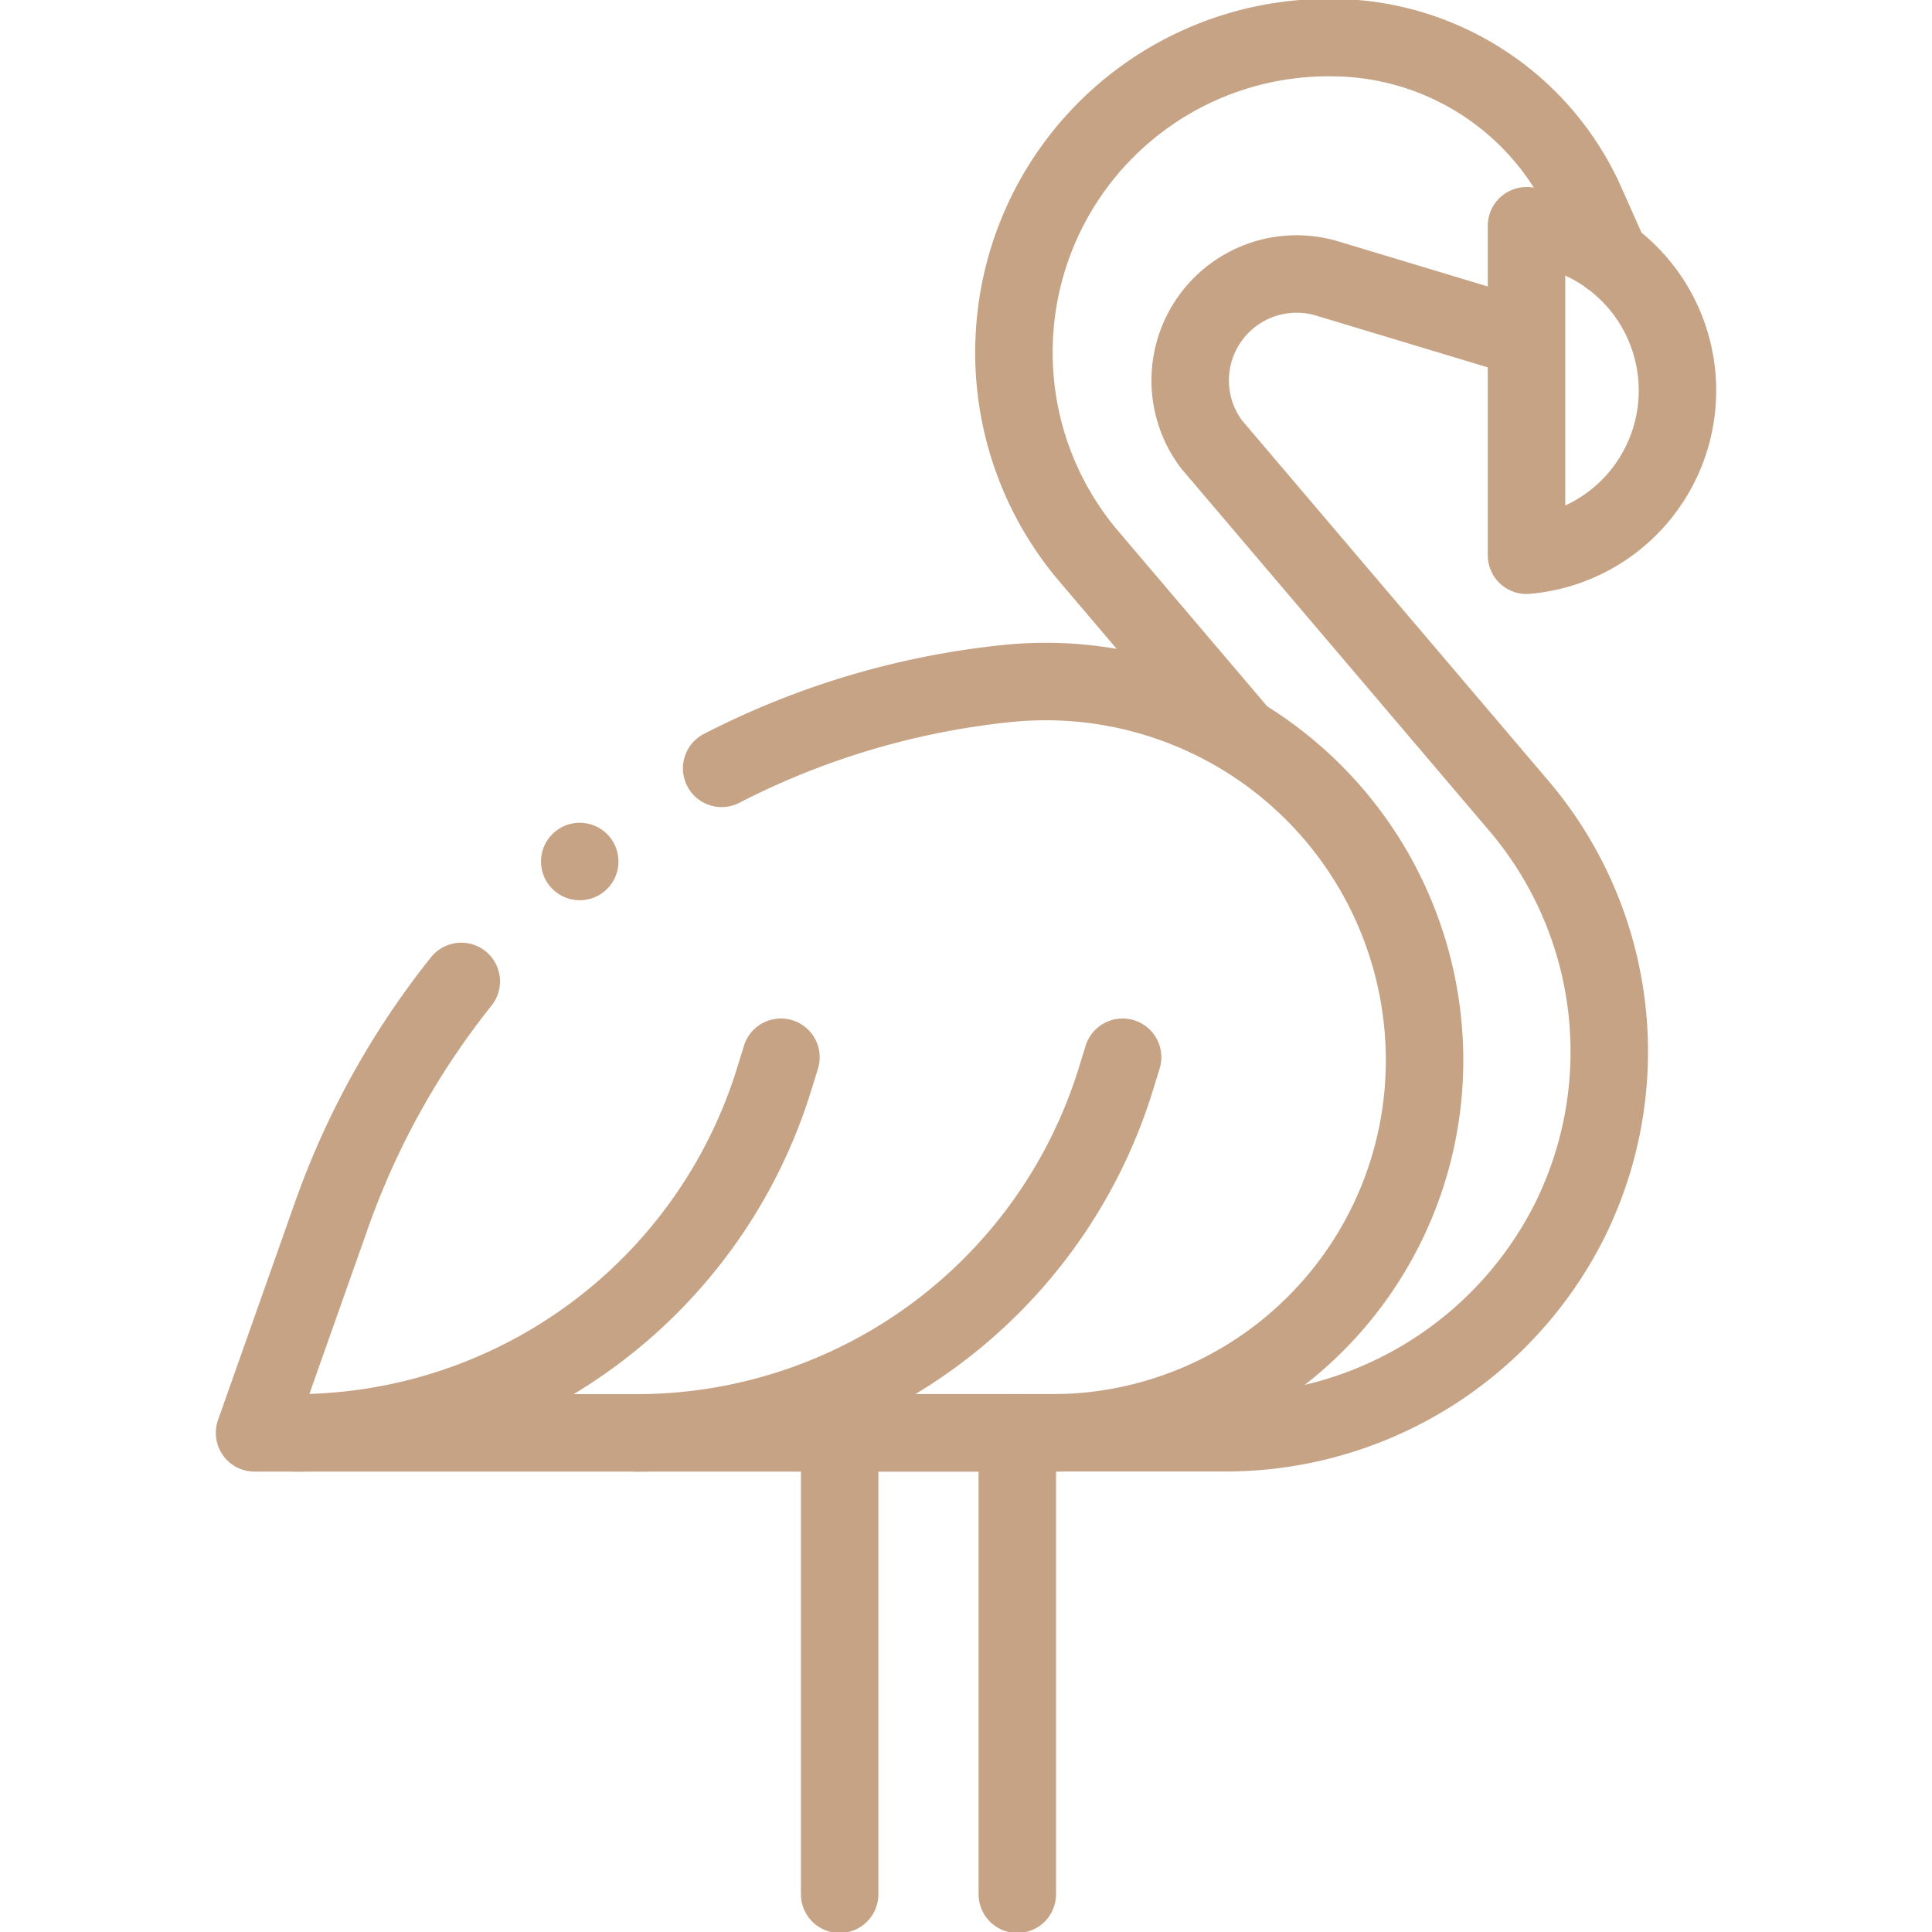
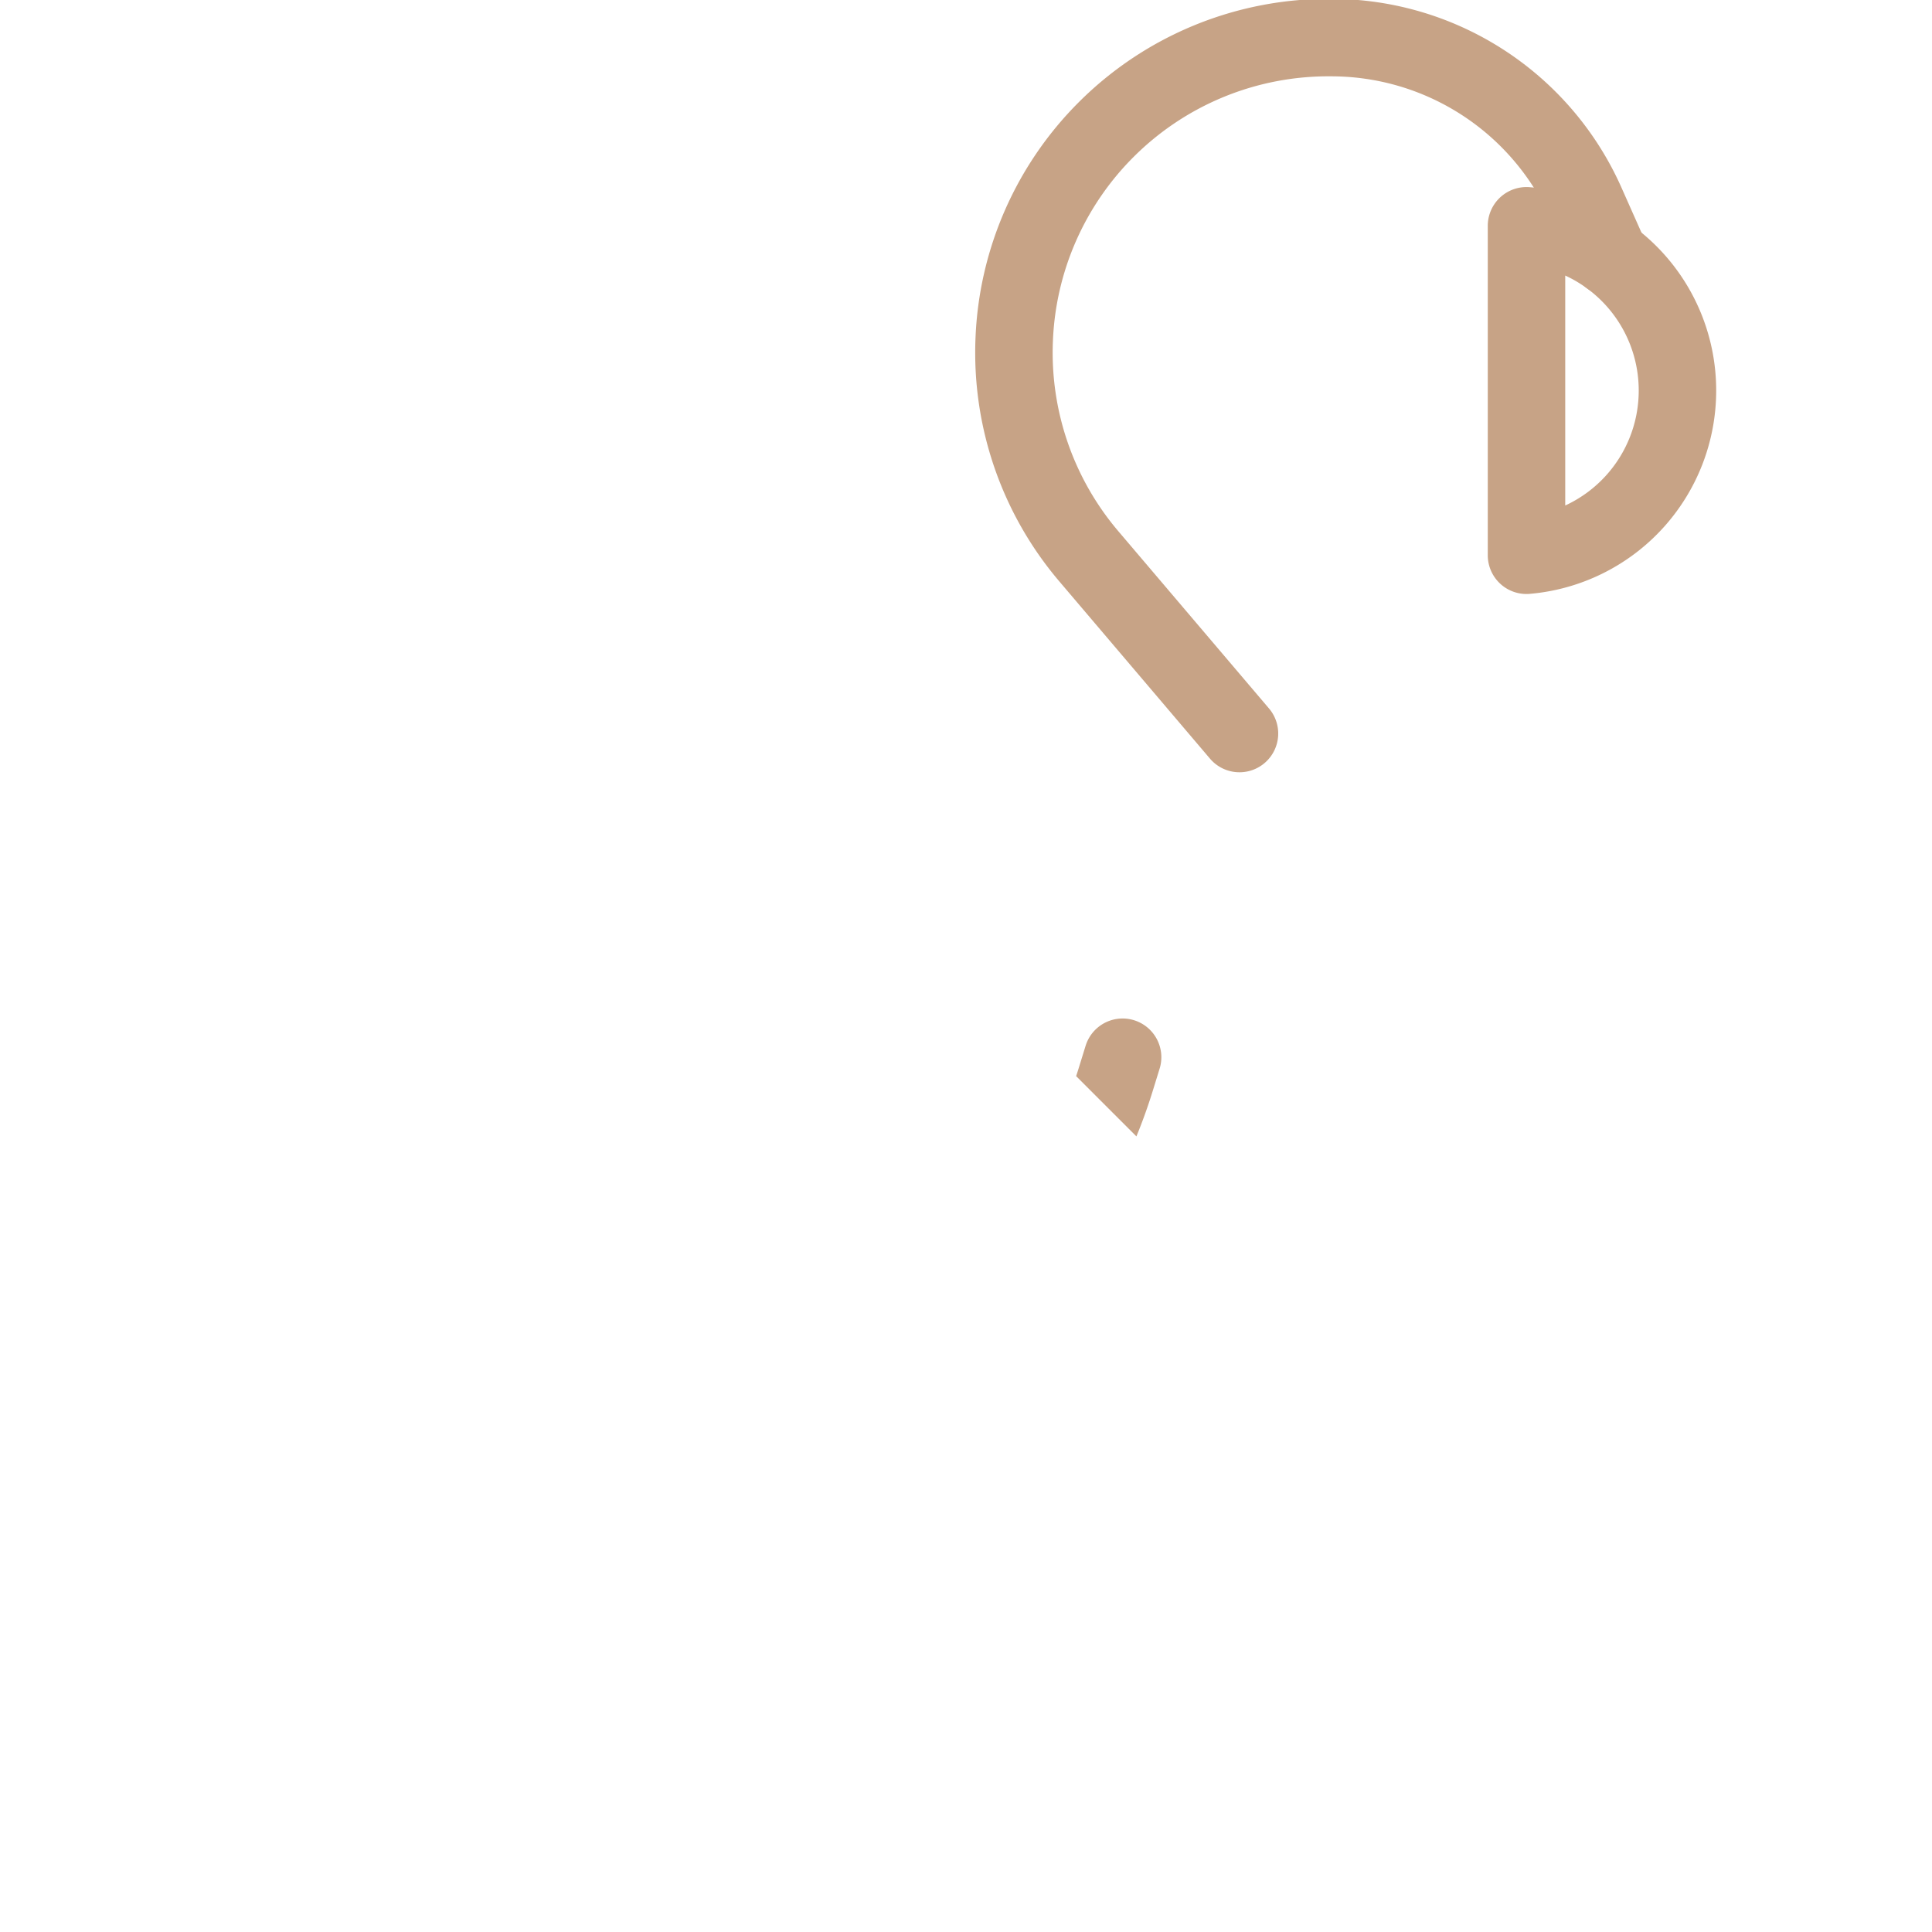
<svg xmlns="http://www.w3.org/2000/svg" width="37.411" height="37.411" viewBox="0 0 37.411 37.411">
  <defs>
    <clipPath id="clip-path">
-       <path id="path2424" d="M0-682.665H37.411v37.411H0Z" transform="translate(0 682.665)" fill="none" />
+       <path id="path2424" d="M0-682.665H37.411v37.411Z" transform="translate(0 682.665)" fill="none" />
    </clipPath>
  </defs>
  <g id="RAS_AL_KHOR_WILDLIFE_SANTUARY" data-name="RAS AL KHOR WILDLIFE SANTUARY" transform="translate(0 682.665)">
    <g id="g2420" transform="translate(0 -682.665)">
      <g id="g2422" clip-path="url(#clip-path)">
        <g id="g2428" transform="translate(15.819 5.298)">
-           <path id="path2430" d="M0-387.158H7.875a7.458,7.458,0,0,0,6.681-4.07,7.35,7.35,0,0,0-.974-8.082L7.639-406.3a2.061,2.061,0,0,1,2.25-3.207l3.448,1.04" transform="translate(0 409.604)" fill="none" stroke="#c7a386" stroke-linecap="round" stroke-linejoin="round" stroke-miterlimit="10" stroke-width="1.5" />
-         </g>
+           </g>
        <g id="g2432" transform="translate(19.634 0.731)">
          <path id="path2434" d="M-75.322-232.395l-2.914-3.428a6.085,6.085,0,0,1-1.448-4.2,6.085,6.085,0,0,1,1.782-4.068,6.084,6.084,0,0,1,4.354-1.78h0a5.4,5.4,0,0,1,4.936,3.206l.465,1.046" transform="translate(79.689 245.868)" fill="none" stroke="#c7a386" stroke-linecap="round" stroke-linejoin="round" stroke-miterlimit="10" stroke-width="1.5" />
        </g>
        <g id="g2436" transform="translate(29.559 4.373)">
          <path id="path2438" d="M0-110.034v-6.38a3.2,3.2,0,0,1,2.923,3.19A3.2,3.2,0,0,1,0-110.034Z" transform="translate(0 116.413)" fill="none" stroke="#c7a386" stroke-linecap="round" stroke-linejoin="round" stroke-miterlimit="10" stroke-width="1.5" />
        </g>
        <g id="g2440" transform="translate(4.929 13.198)">
-           <path id="path2442" d="M-69.042-100.147a15.541,15.541,0,0,0-2.512,4.525l-1.491,4.217H-57.6a7.211,7.211,0,0,0,7.211-7.211h0a7.336,7.336,0,0,0-8.081-7.3h0A15.539,15.539,0,0,0-64-104.273" transform="translate(73.045 105.953)" fill="none" stroke="#c7a386" stroke-linecap="round" stroke-linejoin="round" stroke-miterlimit="10" stroke-width="1.5" />
-         </g>
+           </g>
        <g id="g2444" transform="translate(5.71 20.472)">
          <path id="path2446" d="M0-125.455H0a9.712,9.712,0,0,0,9.282-6.853l.13-.421" transform="translate(0 132.729)" fill="none" stroke="#c7a386" stroke-linecap="round" stroke-linejoin="round" stroke-miterlimit="10" stroke-width="1.5" />
        </g>
        <g id="g2448" transform="translate(12.326 20.472)">
          <path id="path2450" d="M0-125.455H0a9.712,9.712,0,0,0,9.282-6.853l.13-.421" transform="translate(0 132.729)" fill="none" stroke="#c7a386" stroke-linecap="round" stroke-linejoin="round" stroke-miterlimit="10" stroke-width="1.5" />
        </g>
        <g id="g2452" transform="translate(19.699 27.745)">
          <path id="path2454" d="M0,0V8.935" fill="none" stroke="#c7a386" stroke-linecap="round" stroke-linejoin="round" stroke-miterlimit="10" stroke-width="1.5" />
        </g>
        <g id="g2456" transform="translate(16.259 27.745)">
          <path id="path2458" d="M0,0V8.935" fill="none" stroke="#c7a386" stroke-linecap="round" stroke-linejoin="round" stroke-miterlimit="10" stroke-width="1.5" />
        </g>
        <g id="g2460" transform="translate(11.226 16.682)">
-           <path id="path2462" d="M0,0H0" transform="translate(0)" fill="none" stroke="#c7a386" stroke-linecap="round" stroke-linejoin="round" stroke-miterlimit="10" stroke-width="1.5" />
-         </g>
+           </g>
      </g>
    </g>
  </g>
</svg>